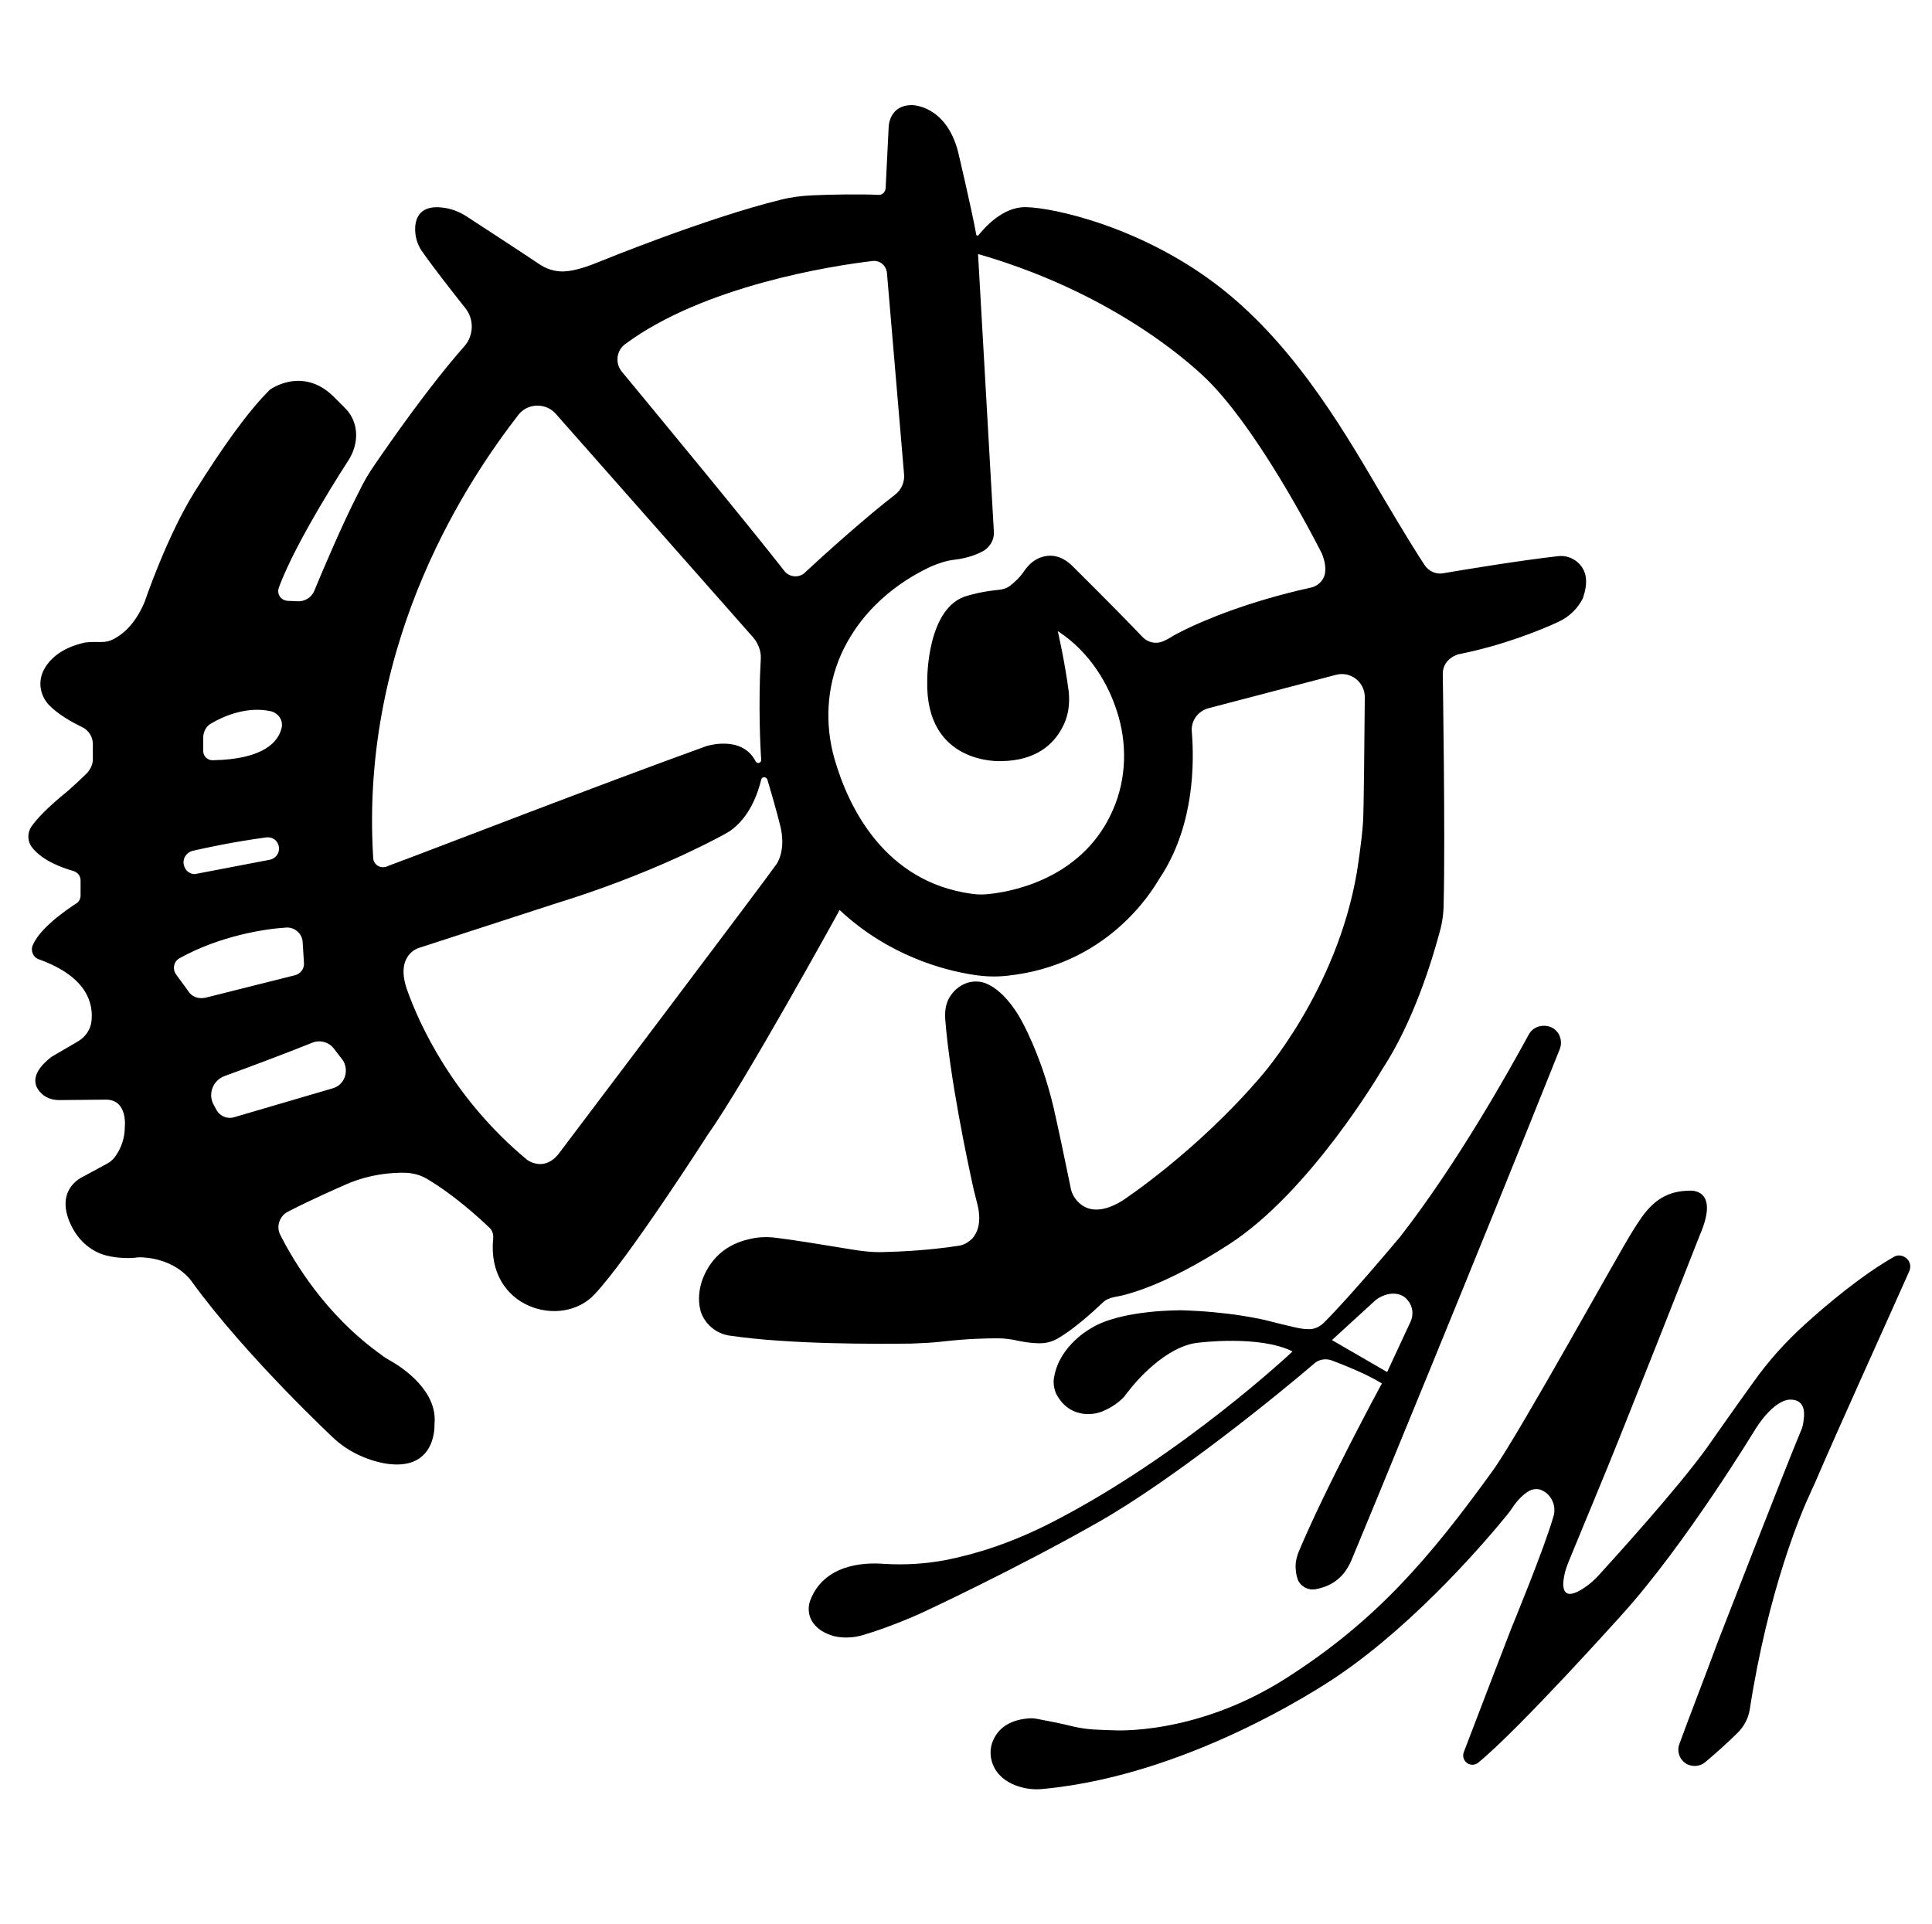
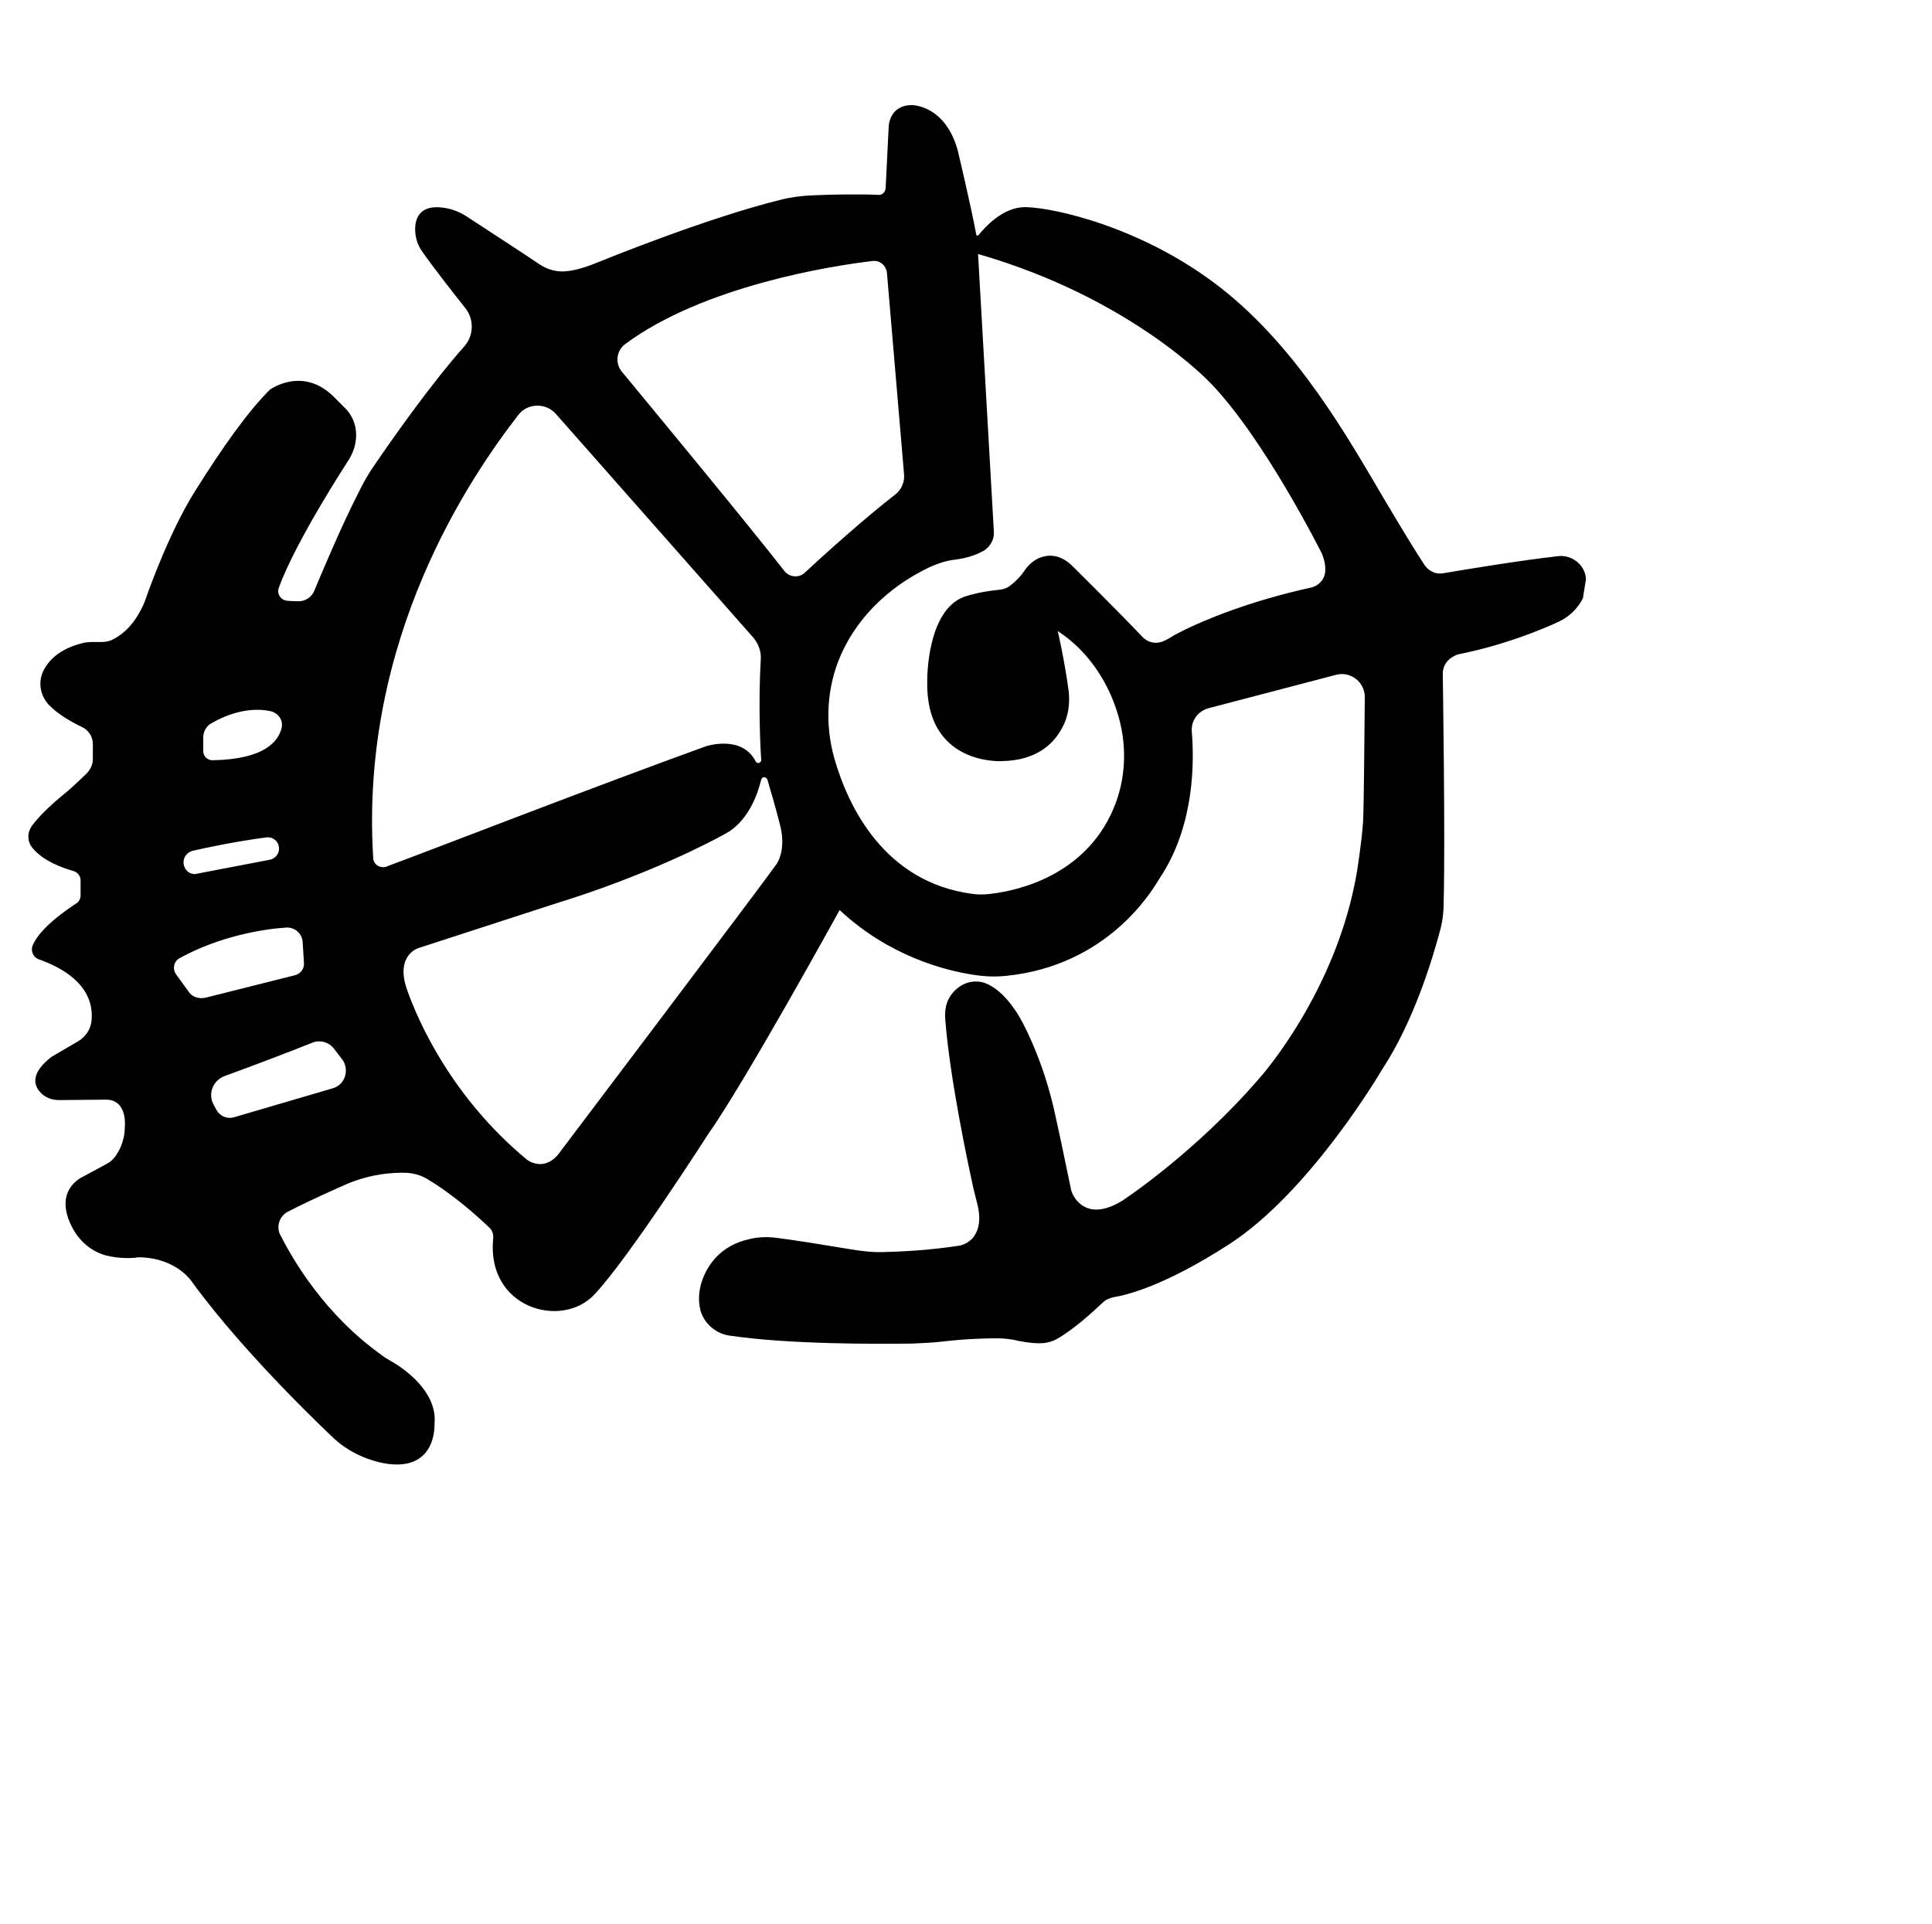
<svg xmlns="http://www.w3.org/2000/svg" id="Layer_2" x="0px" y="0px" viewBox="0 0 441.1 439.4" style="enable-background:new 0 0 441.1 439.4;" xml:space="preserve">
  <style type="text/css">	.st0{fill:#FFFFFF;}</style>
  <g>
    <g>
-       <path d="M273.6,306.6c-7.4,0.7-14.5,9.1-15.9,11c-0.3,0.4-0.7,0.8-1,1.3c-1.8,1.9-3.8,2.9-5.3,3.5c-2,0.7-4.3,0.7-6.3-0.2   c-2.2-1-3.3-2.7-4-4c-0.5-1.3-0.7-2.6-0.4-3.9c1.3-7.2,8.4-11,8.4-11c6.9-4.3,20.7-4.1,20.7-4.1c10.7,0.3,18.4,2,20.5,2.6   c0.4,0.1,0.8,0.2,1.2,0.3c3.4,0.8,5.4,1.4,7.1,1.4c1.4,0.1,2.7-0.5,3.7-1.5c6.2-6.2,17.3-19.5,17.3-19.5   c13.2-16.9,25.1-38.3,29.4-46.2c0.9-1.8,3.1-2.5,5-1.8l0,0c2,0.8,2.9,3.1,2.1,5.1c-18.5,46.3-44.9,110.4-47.6,116.8   c-0.2,0.4-0.3,0.7-0.5,1c-2,3.9-5.4,5.1-7.7,5.5c-1.7,0.3-3.4-0.7-4-2.2c-0.4-1.1-0.5-2.2-0.5-3.2c0-1,0.3-2,0.6-2.9   c6.2-14.9,19.1-38.7,19.1-38.7c-3.4-2.1-8.4-4.1-11.3-5.2c-1.5-0.6-3.1-0.3-4.2,0.7c-7.3,6.3-31.7,26.2-49.1,36.1   c-19.5,11.1-40.7,20.9-40.7,20.9c-5.8,2.6-10.6,4.2-13.3,5c-2.1,0.6-4.4,0.7-6.5,0.2c-2.2-0.6-3.6-1.6-4.5-2.7   c-1.3-1.5-1.6-3.7-0.9-5.5c3.1-8,11.8-8.7,16.8-8.3c4.8,0.3,9.6,0,14.3-0.9c6.9-1.4,14.7-3.8,24.1-8.6c29.8-15.3,54.9-39,54.9-39   C287.6,304.8,273.6,306.6,273.6,306.6z M304.1,306l12.6,7.3l5.3-11.4c0.8-1.6,0.6-3.6-0.6-5c-0.8-1-2.2-1.8-4.4-1.4   c-1.3,0.3-2.5,0.9-3.4,1.8L304.1,306z" />
-       <path d="M254.2,395.1c0,0,18.7,1.3,39.3-11.8s32.9-27.5,47.4-47.6c5.9-8.2,29.2-50.5,31.8-54.5c2.6-4.1,5.5-9.2,12.8-9.3   c0,0,7.4-1,2.6,10.1c0,0-18.5,47.1-23.4,58.7c-3.7,8.9-5.8,14.1-6.6,16c-0.4,1-0.8,2.1-1,3.3c-0.5,2.6-0.3,5.9,4.7,2.5   c1.2-0.8,2.3-1.8,3.3-2.9c4-4.4,17.8-19.6,24.6-29c0,0,6-8.6,10.7-15.1c3.4-4.8,7.3-9.1,11.7-13.1c5.3-4.8,13.1-11.3,20.3-15.4   c0.8-0.5,1.9-0.4,2.7,0.2l0,0c1,0.7,1.3,2,0.8,3.1c-3.4,7.7-16.6,36.8-21.3,47.8c-0.4,1-0.9,1.9-1.3,2.9   c-2.1,4.4-9.6,22.2-13.8,49.3c-0.3,2-1.3,3.9-2.7,5.3c-2,2-5.1,4.8-7.5,6.8c-1.2,1-2.9,1.1-4.2,0.4l0,0c-1.6-0.9-2.3-2.8-1.7-4.5   c1.8-5,5.7-15,8.8-23.4c0,0,15.5-39.9,18.9-48c0.4-0.8,0.6-1.7,0.7-2.7c0.3-2,0.1-4.7-3.2-4.6c0,0-3.4-0.2-7.8,6.7   c0,0-16,26.4-30.5,42.4c0,0-23.2,25.9-32.8,33.8c-0.6,0.5-1.5,0.6-2.1,0.3h-0.1c-1-0.5-1.5-1.6-1.1-2.7   c2.1-5.5,8.3-21.7,10.9-28.4c0,0,7.4-17.9,9.5-25.2c0.4-1.1,0.4-2.5-0.1-3.6c-0.4-1-1.2-2.1-2.7-2.7c-0.8-0.3-1.8-0.2-2.6,0.2   c-0.9,0.5-2.2,1.5-3.5,3.3c-0.5,0.7-1,1.5-1.6,2.2c-4.3,5.3-20.1,24-38.1,36.4c0,0-32.5,22.9-67.9,26.2c-1.9,0.2-3.8,0-5.6-0.6   c-1.9-0.6-4.1-1.8-5.4-4.1c-1.1-2-1.3-4.4-0.3-6.5c0.9-2.1,3.1-4.5,7.9-4.9c0.9-0.1,1.7,0,2.6,0.2c1.6,0.3,4.8,0.9,8,1.7   c1.4,0.3,2.7,0.5,4.1,0.6C251.1,395,253.3,395.1,254.2,395.1z" />
-       <path d="M362.1,132.2c-0.2-3.2-3.2-5.6-6.4-5.2c-8.8,1-20.9,3-26.2,3.9c-1.6,0.3-3.2-0.4-4.2-1.8c-1.6-2.4-4.4-6.9-9.2-15   c-8.1-13.7-19.6-34.4-37.3-48.3c-17.7-13.9-38.2-18.4-44.6-18.5c-5.3-0.1-9.5,4.8-10.8,6.4c-0.2,0.2-0.5,0.1-0.5-0.1   c-1.2-6.5-4.2-19.1-4.2-19.1c-2.8-10.5-10.4-10.5-10.5-10.5c-5.2,0-5.3,4.9-5.3,4.9L202.2,43c-0.1,0.9-0.8,1.6-1.7,1.5   c-3.7-0.2-10.7-0.1-14.9,0.1c-2.5,0.1-4.9,0.4-7.3,1c-17.1,4.2-41.3,14.1-41.3,14.1c-2.9,1.2-5.4,2-7.4,2.2   c-2.1,0.3-4.3-0.2-6.2-1.4c-5.5-3.7-13.4-8.8-16.9-11.1c-1.7-1.1-3.6-1.8-5.5-2c-4.8-0.6-6.1,2.1-6.2,4.5   c-0.1,1.9,0.4,3.8,1.5,5.4c2.5,3.6,6.8,9.1,9.9,13c2.1,2.6,2,6.3-0.2,8.8c-7.8,8.8-16.6,21.4-20.3,26.8c-1.5,2.1-2.8,4.4-3.9,6.7   c-3.7,7.2-8,17.4-10,22.2c-0.6,1.6-2.2,2.6-3.9,2.5l-2.2-0.1c-1.6-0.1-2.6-1.6-2-3.1c3.9-10.7,15.8-28.9,15.8-28.9   c1.8-2.8,2-5.4,1.7-7.3c-0.3-1.8-1.1-3.4-2.4-4.7l-2.8-2.8c-7.1-6.8-14.4-1.4-14.4-1.4c-5.1,5.1-10.7,13-17.1,23.2   c-6.4,10.2-11.5,25.3-11.5,25.3c-2.2,5.2-5.1,7.4-7,8.4c-0.9,0.5-1.8,0.7-2.8,0.7h-2.4c-0.4,0-0.8,0.1-1.3,0.1   c-6,1.3-8.6,4.3-9.7,6.7c-1.1,2.5-0.6,5.4,1.3,7.5c2.1,2.2,5.3,4,7.6,5.1c1.5,0.7,2.5,2.2,2.5,3.9v3.5c0,1.1-0.5,2.2-1.3,3.1   c-1.8,1.8-4.4,4.1-4.4,4.1c-4.6,3.7-7.1,6.4-8.3,8.1c-1,1.5-1,3.4,0.2,4.9c2.4,3,6.9,4.6,9.4,5.3c0.9,0.3,1.6,1.1,1.6,2.1v3.5   c0,0.7-0.4,1.5-1,1.8c-6.5,4.3-9,7.4-9.9,9.5c-0.6,1.3,0.1,2.9,1.5,3.3c11,4,12.3,10.1,11.9,14c-0.2,2-1.4,3.7-3.1,4.7l-6,3.5   c-4.8,3.7-4.1,6.4-2.7,8c1.1,1.3,2.7,1.9,4.4,1.9l10.7-0.1c5,0,4.3,6.2,4.3,6.2c0,2.7-0.9,4.8-1.8,6.2c-0.6,1-1.4,1.8-2.4,2.3   l-6.1,3.3c-4.6,3.1-3.4,7.9-1.8,11c1.6,3.2,4.4,5.7,7.9,6.6c2.8,0.7,5.5,0.6,6.6,0.5c0.4-0.1,0.8-0.1,1.2-0.1   c8.5,0.3,11.8,5.7,11.8,5.7c12.6,17.3,32.6,35.9,32.6,35.9c5.6,5,12.3,5.6,12.3,5.6c11,1.3,10.4-9.1,10.4-9.1   c0.8-7.6-7.4-13-10.1-14.5c-0.7-0.4-1.4-0.8-2-1.3C74.2,300.2,67,287.9,64,282c-1-1.9-0.2-4.3,1.7-5.3c5.6-2.9,12.3-5.8,12.3-5.8   c5.9-2.8,11.5-3.2,14.7-3.1c1.7,0.1,3.3,0.5,4.8,1.4c6.1,3.6,11.9,8.9,14.2,11.1c0.7,0.6,1,1.6,0.9,2.5   c-1.6,15.9,15.6,20.8,23.1,12.8c7.7-8.1,25.9-36.5,25.9-36.5c8.5-12,30.1-51.3,30.1-51.3c11.2,10.5,24,13.8,30.6,14.8   c2.6,0.4,5.1,0.5,7.7,0.2c22.6-2.4,32.7-18.8,34.6-22c0.3-0.5,0.6-0.9,0.9-1.4c7.1-11.5,7.2-25.1,6.6-32.4   c-0.2-2.5,1.5-4.7,3.9-5.3l29-7.6c3.3-0.9,6.6,1.6,6.6,5.1c-0.1,9.4-0.2,25.1-0.4,28.5c-0.3,4.6-1.4,11.4-1.4,11.4   c-4.6,27.3-22,46.8-22,46.8c-14.8,17.3-31.6,28.3-31.6,28.3c-5.4,3.3-8.5,1.9-10.1,0.2c-0.9-0.9-1.5-2.1-1.7-3.4   c-1.3-6.4-2.9-13.9-3.9-18.3c-0.7-2.9-1.5-5.7-2.5-8.6c-3.4-9.6-6.2-13.4-6.2-13.4c-2.5-3.7-4.9-5.4-6.6-6.1   c-1.4-0.6-2.9-0.6-4.3-0.2c-2.1,0.7-3.4,2.1-4.2,3.5c-0.8,1.4-1,3.1-0.9,4.7c1,13.3,5.1,32.7,6.5,39c0.3,1.1,0.5,2.1,0.8,3.2   c1.1,4.2,0.1,6.6-1.1,8c-0.9,0.9-2.1,1.6-3.4,1.7c-6.5,1-12.8,1.3-16.8,1.4c-2.5,0.1-5-0.2-7.4-0.6c-6.6-1.1-13.5-2.2-16.8-2.6   c-2.1-0.3-4.2-0.3-6.3,0.2c-7.2,1.5-10,6.5-11.1,9.8c-0.6,1.9-0.8,4-0.4,6c0.1,0.2,0.1,0.3,0.1,0.5c0.9,3.1,3.6,5.4,6.8,5.8   c13.7,2,33.1,1.9,41.5,1.8c2.4-0.1,4.9-0.2,7.3-0.5c5.3-0.6,9.5-0.7,12.2-0.7c1.7,0,3.3,0.2,4.9,0.6c2.5,0.5,4.4,0.6,5.6,0.5   c1-0.1,2.1-0.4,3-0.9c3.8-2.1,8.4-6.3,10.5-8.3c0.7-0.7,1.6-1.1,2.6-1.3c3.1-0.5,11.8-2.7,26.2-12c18.7-12,35-39.9,35-39.9   c7.3-11.1,11.5-25.2,13.2-31.5c0.6-2.1,0.9-4.3,0.9-6.5c0.4-14.7-0.2-52.4-0.2-52.4c0-3.6,3.6-4.5,3.6-4.5   c10.1-2,18.7-5.5,22.8-7.4c2.4-1.1,4.4-3,5.6-5.4C362,134.8,362.2,133.4,362.1,132.2z M46.4,168.4c0-1.3,0.7-2.6,1.8-3.2   c2.7-1.6,8.1-4,13.6-2.8c1.7,0.4,2.9,2,2.5,3.8c-0.7,3-3.8,7.2-15.8,7.4c-1.1,0-2.1-0.9-2.1-2.1L46.4,168.4L46.4,168.4z    M43.9,194.3c3.1-0.7,8.9-2,17-3.1c0.1,0,0.2,0,0.3,0c1.3,0,2.4,1,2.5,2.4c0.1,1.3-0.8,2.4-2,2.7L45,199.5c-0.2,0-0.3,0.1-0.5,0.1   c-1.2,0-2.2-0.8-2.5-2C41.6,196.1,42.5,194.7,43.9,194.3z M42.9,226.2l-2.7-3.7c-0.9-1.3-0.5-3,0.8-3.7c9.2-5.1,19.4-6.7,24.4-7   c1.9-0.1,3.6,1.4,3.7,3.3l0.3,4.8c0.1,1.3-0.8,2.5-2.1,2.8l-20.3,5.1C45.3,228.2,43.7,227.6,42.9,226.2z M76,248.5l-22.5,6.6   c-1.6,0.5-3.3-0.2-4.1-1.7l-0.6-1.1c-1.4-2.5-0.2-5.6,2.5-6.6c5.5-2,14.3-5.3,20-7.6c1.7-0.7,3.7-0.2,4.9,1.3l2,2.6   C79.8,244.3,78.8,247.7,76,248.5z M85.2,195.8c-3.1-50.4,22.6-87.4,33.1-101c2.1-2.8,6.3-2.9,8.6-0.3l45.1,51.1   c1.1,1.3,1.8,3.1,1.7,4.8c-0.6,10.3-0.1,20.6,0.1,23.1c0,0.4-0.2,0.6-0.5,0.7c-0.3,0.1-0.7-0.1-0.8-0.4   c-3.2-6.1-11.3-3.4-11.3-3.4c-26,9.4-61.7,23.3-72.5,27.3C87,198.6,85.2,197.5,85.2,195.8z M177.3,197.3   c-2.1,3.1-49.7,66.1-49.7,66.1c-1.5,2-3.3,2.5-4.6,2.4c-1-0.1-1.9-0.4-2.7-1c-17-14.1-24.7-31.2-27.4-38.9   c-2.7-7.8,2.6-9.4,2.6-9.4l31.4-10.2c21.1-6.5,35.4-14.1,38.5-15.8c0.4-0.2,0.8-0.5,1.2-0.7c4.5-3.1,6.4-8.5,7.2-11.8   c0.2-0.7,1.1-0.7,1.4,0c0.8,2.7,2,6.8,2.9,10.4C179.6,194.2,177.3,197.3,177.3,197.3z M179.1,130.4c-8.5-10.9-29.5-36.3-37.1-45.5   c-1.6-1.9-1.3-4.8,0.7-6.3c17.9-13.3,47.1-17.9,56.5-19c1.7-0.2,3.1,1,3.3,2.7l3.9,45.9c0.2,1.8-0.6,3.7-2.1,4.8   c-6.5,5-16.2,13.7-20.7,17.9C182.3,132,180.2,131.8,179.1,130.4z M302.5,131c-0.3,1.6-1.7,2.9-3.3,3.2   c-14.1,3.1-24.2,7.4-28.7,9.6c-1.1,0.6-2.3,1.1-3.3,1.8c-0.7,0.4-1.3,0.7-1.8,0.9c-1.6,0.6-3.4,0.2-4.6-1.1   c-5.3-5.6-15.7-15.9-15.7-15.9c-3-3.1-5.8-2.9-7.8-2.1c-1.4,0.6-2.5,1.6-3.4,2.9c-1,1.5-2.2,2.6-3.1,3.3c-0.8,0.7-1.8,1-2.9,1.1   c-4.1,0.4-6.9,1.3-6.9,1.3c-9.5,2.4-9.3,19.4-9.3,19.4c-0.5,19.4,16.9,18.4,16.9,18.4c8.1-0.1,12-4,13.9-7.6   c1.4-2.5,1.8-5.4,1.5-8.3c-0.9-6.9-2.5-13.8-2.5-13.8c7.5,4.9,11.6,12.3,13.5,18.3c2.4,7.3,2.2,15.3-0.8,22.3   c-6.5,15.3-21.9,18.7-28,19.4c-1.5,0.2-2.9,0.2-4.3,0c-19.9-2.7-28.2-19.7-31.4-30.9c-2.2-7.8-1.8-16.2,1.5-23.7   c5.4-12,15.5-17.8,20.7-20.2c1.7-0.7,3.4-1.3,5.3-1.5c3.2-0.4,5.3-1.3,6.7-2.1c1.5-1,2.4-2.7,2.2-4.5l-3.6-63.2   c35.1,10.1,53.2,29.6,53.2,29.6c12.3,12.8,25.3,38.8,25.3,38.8C302.6,128.4,302.7,129.8,302.5,131z" />
+       <path d="M362.1,132.2c-0.2-3.2-3.2-5.6-6.4-5.2c-8.8,1-20.9,3-26.2,3.9c-1.6,0.3-3.2-0.4-4.2-1.8c-1.6-2.4-4.4-6.9-9.2-15   c-8.1-13.7-19.6-34.4-37.3-48.3c-17.7-13.9-38.2-18.4-44.6-18.5c-5.3-0.1-9.5,4.8-10.8,6.4c-0.2,0.2-0.5,0.1-0.5-0.1   c-1.2-6.5-4.2-19.1-4.2-19.1c-2.8-10.5-10.4-10.5-10.5-10.5c-5.2,0-5.3,4.9-5.3,4.9L202.2,43c-0.1,0.9-0.8,1.6-1.7,1.5   c-3.7-0.2-10.7-0.1-14.9,0.1c-2.5,0.1-4.9,0.4-7.3,1c-17.1,4.2-41.3,14.1-41.3,14.1c-2.9,1.2-5.4,2-7.4,2.2   c-2.1,0.3-4.3-0.2-6.2-1.4c-5.5-3.7-13.4-8.8-16.9-11.1c-1.7-1.1-3.6-1.8-5.5-2c-4.8-0.6-6.1,2.1-6.2,4.5   c-0.1,1.9,0.4,3.8,1.5,5.4c2.5,3.6,6.8,9.1,9.9,13c2.1,2.6,2,6.3-0.2,8.8c-7.8,8.8-16.6,21.4-20.3,26.8c-1.5,2.1-2.8,4.4-3.9,6.7   c-3.7,7.2-8,17.4-10,22.2c-0.6,1.6-2.2,2.6-3.9,2.5l-2.2-0.1c-1.6-0.1-2.6-1.6-2-3.1c3.9-10.7,15.8-28.9,15.8-28.9   c1.8-2.8,2-5.4,1.7-7.3c-0.3-1.8-1.1-3.4-2.4-4.7l-2.8-2.8c-7.1-6.8-14.4-1.4-14.4-1.4c-5.1,5.1-10.7,13-17.1,23.2   c-6.4,10.2-11.5,25.3-11.5,25.3c-2.2,5.2-5.1,7.4-7,8.4c-0.9,0.5-1.8,0.7-2.8,0.7h-2.4c-0.4,0-0.8,0.1-1.3,0.1   c-6,1.3-8.6,4.3-9.7,6.7c-1.1,2.5-0.6,5.4,1.3,7.5c2.1,2.2,5.3,4,7.6,5.1c1.5,0.7,2.5,2.2,2.5,3.9v3.5c0,1.1-0.5,2.2-1.3,3.1   c-1.8,1.8-4.4,4.1-4.4,4.1c-4.6,3.7-7.1,6.4-8.3,8.1c-1,1.5-1,3.4,0.2,4.9c2.4,3,6.9,4.6,9.4,5.3c0.9,0.3,1.6,1.1,1.6,2.1v3.5   c0,0.7-0.4,1.5-1,1.8c-6.5,4.3-9,7.4-9.9,9.5c-0.6,1.3,0.1,2.9,1.5,3.3c11,4,12.3,10.1,11.9,14c-0.2,2-1.4,3.7-3.1,4.7l-6,3.5   c-4.8,3.7-4.1,6.4-2.7,8c1.1,1.3,2.7,1.9,4.4,1.9l10.7-0.1c5,0,4.3,6.2,4.3,6.2c0,2.7-0.9,4.8-1.8,6.2c-0.6,1-1.4,1.8-2.4,2.3   l-6.1,3.3c-4.6,3.1-3.4,7.9-1.8,11c1.6,3.2,4.4,5.7,7.9,6.6c2.8,0.7,5.5,0.6,6.6,0.5c0.4-0.1,0.8-0.1,1.2-0.1   c8.5,0.3,11.8,5.7,11.8,5.7c12.6,17.3,32.6,35.9,32.6,35.9c5.6,5,12.3,5.6,12.3,5.6c11,1.3,10.4-9.1,10.4-9.1   c0.8-7.6-7.4-13-10.1-14.5c-0.7-0.4-1.4-0.8-2-1.3C74.2,300.2,67,287.9,64,282c-1-1.9-0.2-4.3,1.7-5.3c5.6-2.9,12.3-5.8,12.3-5.8   c5.9-2.8,11.5-3.2,14.7-3.1c1.7,0.1,3.3,0.5,4.8,1.4c6.1,3.6,11.9,8.9,14.2,11.1c0.7,0.6,1,1.6,0.9,2.5   c-1.6,15.9,15.6,20.8,23.1,12.8c7.7-8.1,25.9-36.5,25.9-36.5c8.5-12,30.1-51.3,30.1-51.3c11.2,10.5,24,13.8,30.6,14.8   c2.6,0.4,5.1,0.5,7.7,0.2c22.6-2.4,32.7-18.8,34.6-22c0.3-0.5,0.6-0.9,0.9-1.4c7.1-11.5,7.2-25.1,6.6-32.4   c-0.2-2.5,1.5-4.7,3.9-5.3l29-7.6c3.3-0.9,6.6,1.6,6.6,5.1c-0.1,9.4-0.2,25.1-0.4,28.5c-0.3,4.6-1.4,11.4-1.4,11.4   c-4.6,27.3-22,46.8-22,46.8c-14.8,17.3-31.6,28.3-31.6,28.3c-5.4,3.3-8.5,1.9-10.1,0.2c-0.9-0.9-1.5-2.1-1.7-3.4   c-1.3-6.4-2.9-13.9-3.9-18.3c-0.7-2.9-1.5-5.7-2.5-8.6c-3.4-9.6-6.2-13.4-6.2-13.4c-2.5-3.7-4.9-5.4-6.6-6.1   c-1.4-0.6-2.9-0.6-4.3-0.2c-2.1,0.7-3.4,2.1-4.2,3.5c-0.8,1.4-1,3.1-0.9,4.7c1,13.3,5.1,32.7,6.5,39c0.3,1.1,0.5,2.1,0.8,3.2   c1.1,4.2,0.1,6.6-1.1,8c-0.9,0.9-2.1,1.6-3.4,1.7c-6.5,1-12.8,1.3-16.8,1.4c-2.5,0.1-5-0.2-7.4-0.6c-6.6-1.1-13.5-2.2-16.8-2.6   c-2.1-0.3-4.2-0.3-6.3,0.2c-7.2,1.5-10,6.5-11.1,9.8c-0.6,1.9-0.8,4-0.4,6c0.1,0.2,0.1,0.3,0.1,0.5c0.9,3.1,3.6,5.4,6.8,5.8   c13.7,2,33.1,1.9,41.5,1.8c2.4-0.1,4.9-0.2,7.3-0.5c5.3-0.6,9.5-0.7,12.2-0.7c1.7,0,3.3,0.2,4.9,0.6c2.5,0.5,4.4,0.6,5.6,0.5   c1-0.1,2.1-0.4,3-0.9c3.8-2.1,8.4-6.3,10.5-8.3c0.7-0.7,1.6-1.1,2.6-1.3c3.1-0.5,11.8-2.7,26.2-12c18.7-12,35-39.9,35-39.9   c7.3-11.1,11.5-25.2,13.2-31.5c0.6-2.1,0.9-4.3,0.9-6.5c0.4-14.7-0.2-52.4-0.2-52.4c0-3.6,3.6-4.5,3.6-4.5   c10.1-2,18.7-5.5,22.8-7.4c2.4-1.1,4.4-3,5.6-5.4z M46.4,168.4c0-1.3,0.7-2.6,1.8-3.2   c2.7-1.6,8.1-4,13.6-2.8c1.7,0.4,2.9,2,2.5,3.8c-0.7,3-3.8,7.2-15.8,7.4c-1.1,0-2.1-0.9-2.1-2.1L46.4,168.4L46.4,168.4z    M43.9,194.3c3.1-0.7,8.9-2,17-3.1c0.1,0,0.2,0,0.3,0c1.3,0,2.4,1,2.5,2.4c0.1,1.3-0.8,2.4-2,2.7L45,199.5c-0.2,0-0.3,0.1-0.5,0.1   c-1.2,0-2.2-0.8-2.5-2C41.6,196.1,42.5,194.7,43.9,194.3z M42.9,226.2l-2.7-3.7c-0.9-1.3-0.5-3,0.8-3.7c9.2-5.1,19.4-6.7,24.4-7   c1.9-0.1,3.6,1.4,3.7,3.3l0.3,4.8c0.1,1.3-0.8,2.5-2.1,2.8l-20.3,5.1C45.3,228.2,43.7,227.6,42.9,226.2z M76,248.5l-22.5,6.6   c-1.6,0.5-3.3-0.2-4.1-1.7l-0.6-1.1c-1.4-2.5-0.2-5.6,2.5-6.6c5.5-2,14.3-5.3,20-7.6c1.7-0.7,3.7-0.2,4.9,1.3l2,2.6   C79.8,244.3,78.8,247.7,76,248.5z M85.2,195.8c-3.1-50.4,22.6-87.4,33.1-101c2.1-2.8,6.3-2.9,8.6-0.3l45.1,51.1   c1.1,1.3,1.8,3.1,1.7,4.8c-0.6,10.3-0.1,20.6,0.1,23.1c0,0.4-0.2,0.6-0.5,0.7c-0.3,0.1-0.7-0.1-0.8-0.4   c-3.2-6.1-11.3-3.4-11.3-3.4c-26,9.4-61.7,23.3-72.5,27.3C87,198.6,85.2,197.5,85.2,195.8z M177.3,197.3   c-2.1,3.1-49.7,66.1-49.7,66.1c-1.5,2-3.3,2.5-4.6,2.4c-1-0.1-1.9-0.4-2.7-1c-17-14.1-24.7-31.2-27.4-38.9   c-2.7-7.8,2.6-9.4,2.6-9.4l31.4-10.2c21.1-6.5,35.4-14.1,38.5-15.8c0.4-0.2,0.8-0.5,1.2-0.7c4.5-3.1,6.4-8.5,7.2-11.8   c0.2-0.7,1.1-0.7,1.4,0c0.8,2.7,2,6.8,2.9,10.4C179.6,194.2,177.3,197.3,177.3,197.3z M179.1,130.4c-8.5-10.9-29.5-36.3-37.1-45.5   c-1.6-1.9-1.3-4.8,0.7-6.3c17.9-13.3,47.1-17.9,56.5-19c1.7-0.2,3.1,1,3.3,2.7l3.9,45.9c0.2,1.8-0.6,3.7-2.1,4.8   c-6.5,5-16.2,13.7-20.7,17.9C182.3,132,180.2,131.8,179.1,130.4z M302.5,131c-0.3,1.6-1.7,2.9-3.3,3.2   c-14.1,3.1-24.2,7.4-28.7,9.6c-1.1,0.6-2.3,1.1-3.3,1.8c-0.7,0.4-1.3,0.7-1.8,0.9c-1.6,0.6-3.4,0.2-4.6-1.1   c-5.3-5.6-15.7-15.9-15.7-15.9c-3-3.1-5.8-2.9-7.8-2.1c-1.4,0.6-2.5,1.6-3.4,2.9c-1,1.5-2.2,2.6-3.1,3.3c-0.8,0.7-1.8,1-2.9,1.1   c-4.1,0.4-6.9,1.3-6.9,1.3c-9.5,2.4-9.3,19.4-9.3,19.4c-0.5,19.4,16.9,18.4,16.9,18.4c8.1-0.1,12-4,13.9-7.6   c1.4-2.5,1.8-5.4,1.5-8.3c-0.9-6.9-2.5-13.8-2.5-13.8c7.5,4.9,11.6,12.3,13.5,18.3c2.4,7.3,2.2,15.3-0.8,22.3   c-6.5,15.3-21.9,18.7-28,19.4c-1.5,0.2-2.9,0.2-4.3,0c-19.9-2.7-28.2-19.7-31.4-30.9c-2.2-7.8-1.8-16.2,1.5-23.7   c5.4-12,15.5-17.8,20.7-20.2c1.7-0.7,3.4-1.3,5.3-1.5c3.2-0.4,5.3-1.3,6.7-2.1c1.5-1,2.4-2.7,2.2-4.5l-3.6-63.2   c35.1,10.1,53.2,29.6,53.2,29.6c12.3,12.8,25.3,38.8,25.3,38.8C302.6,128.4,302.7,129.8,302.5,131z" />
    </g>
  </g>
</svg>